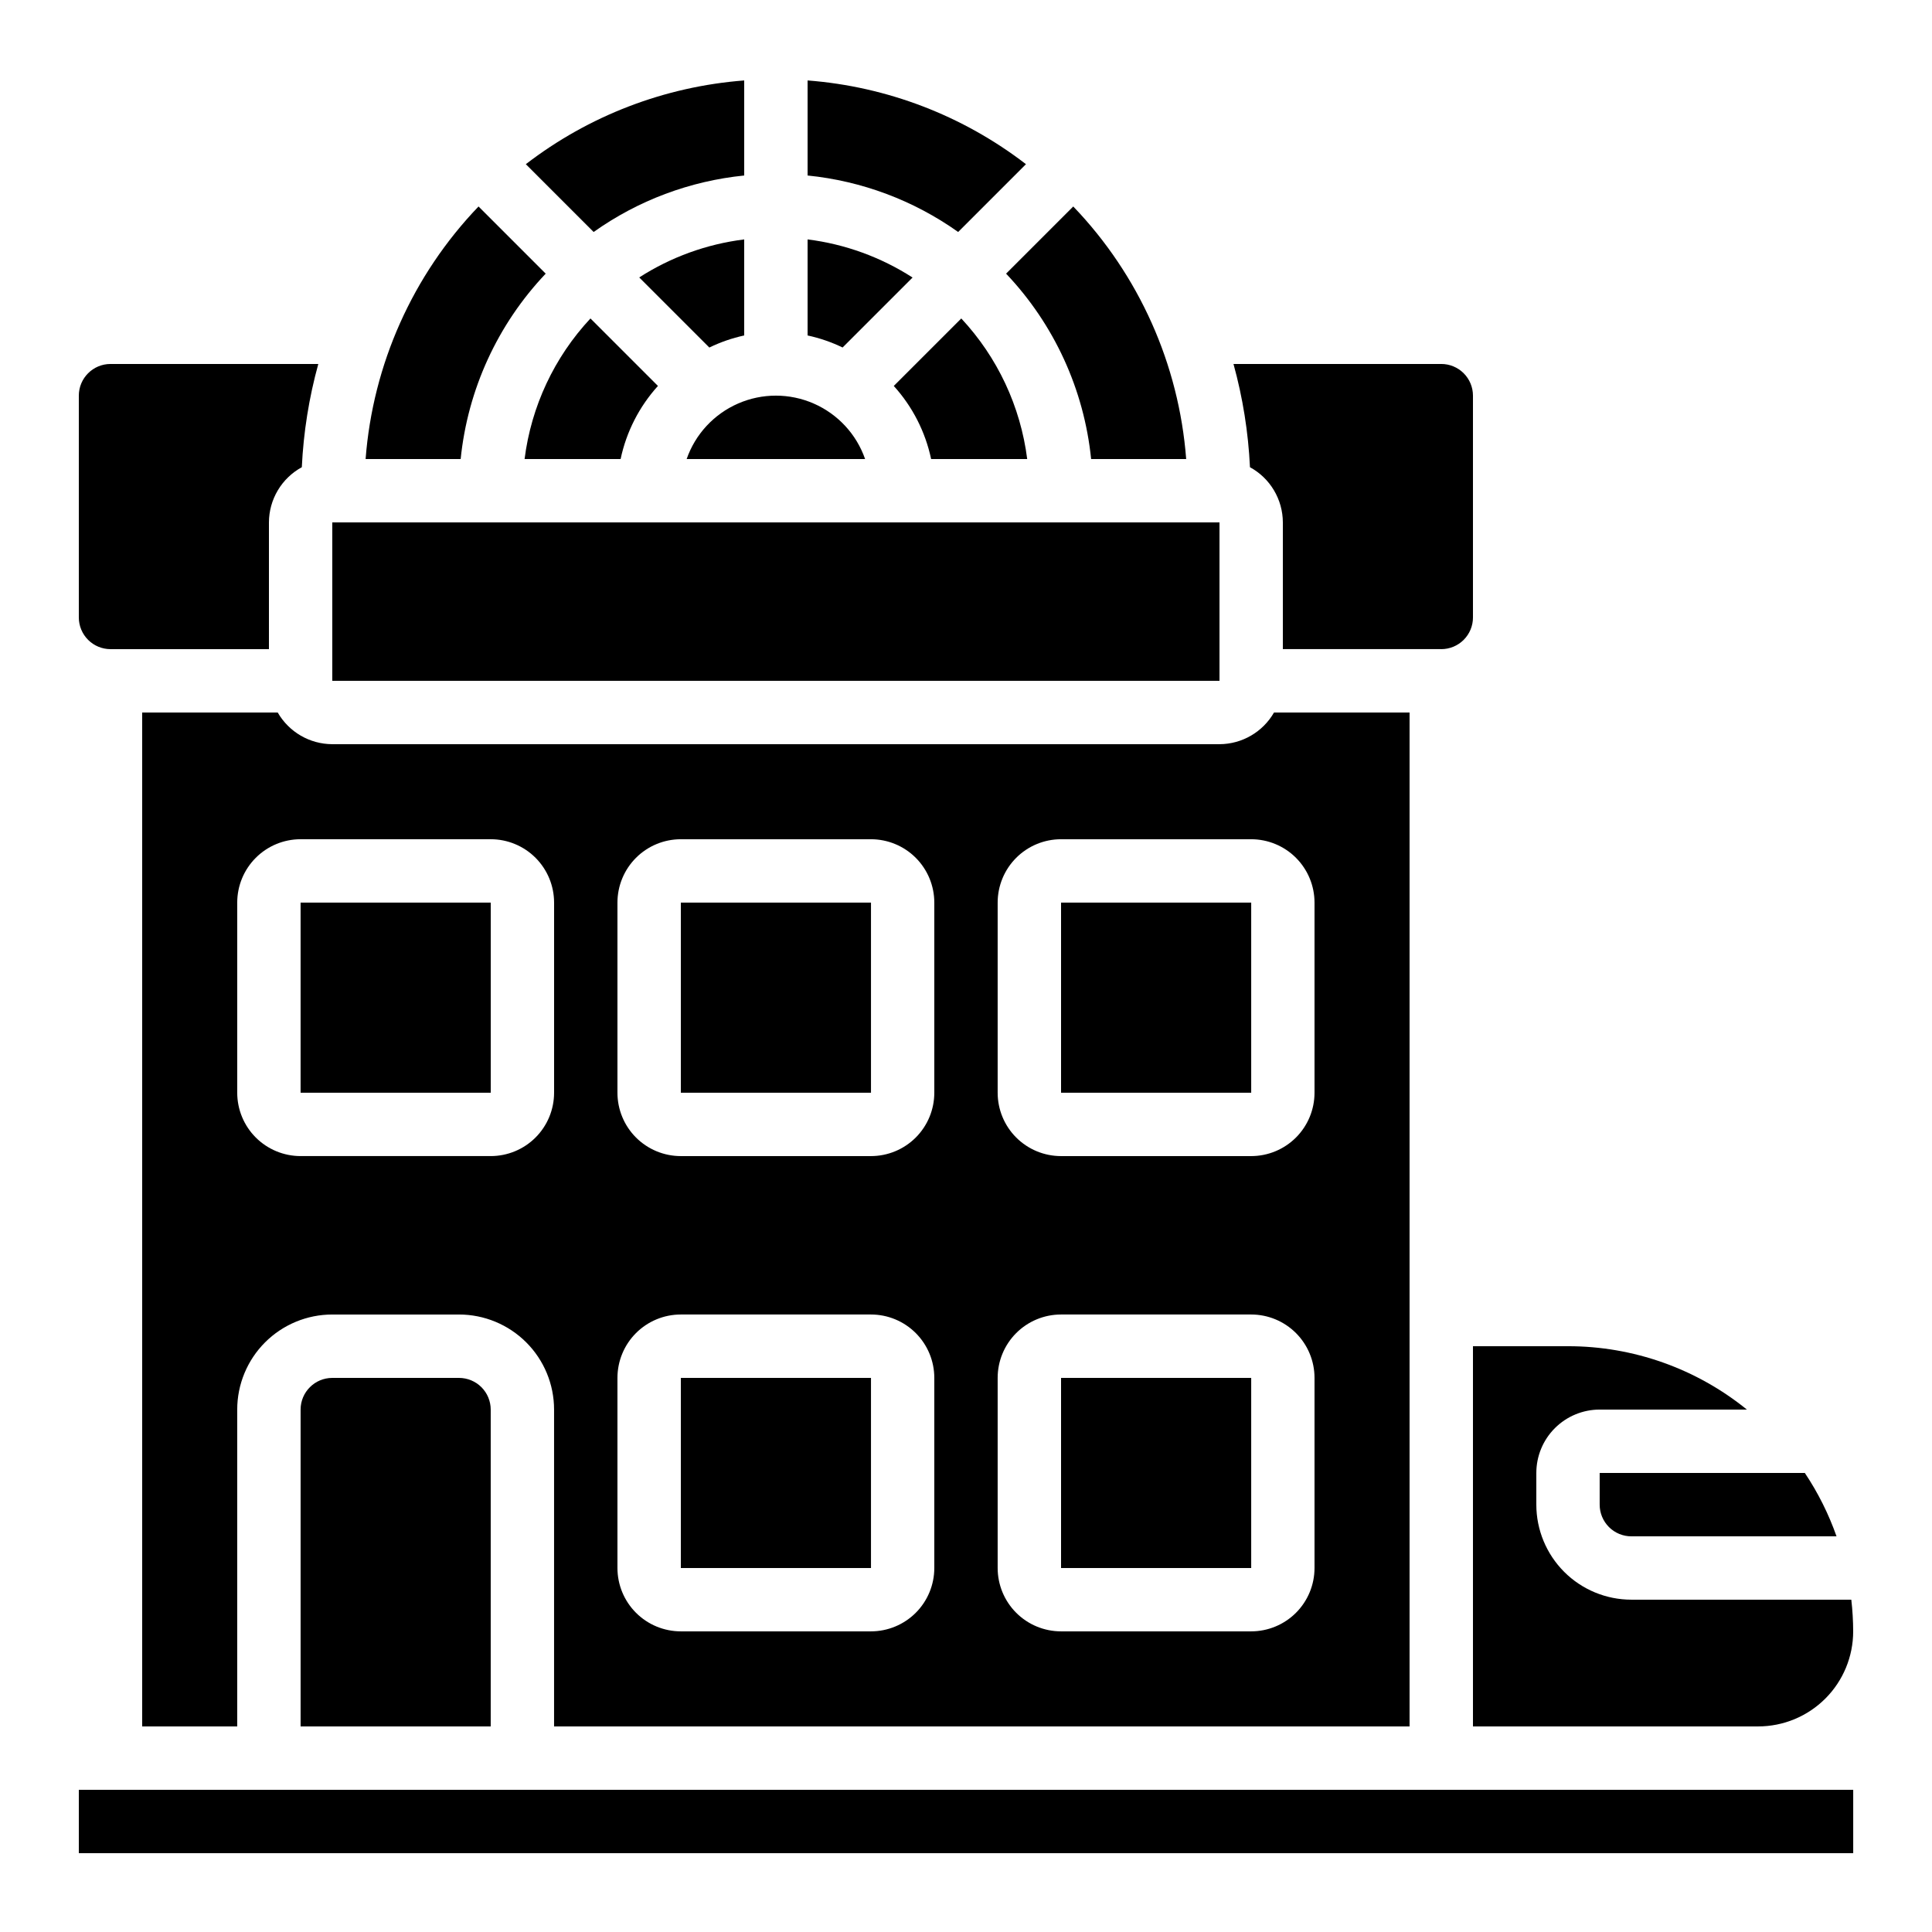
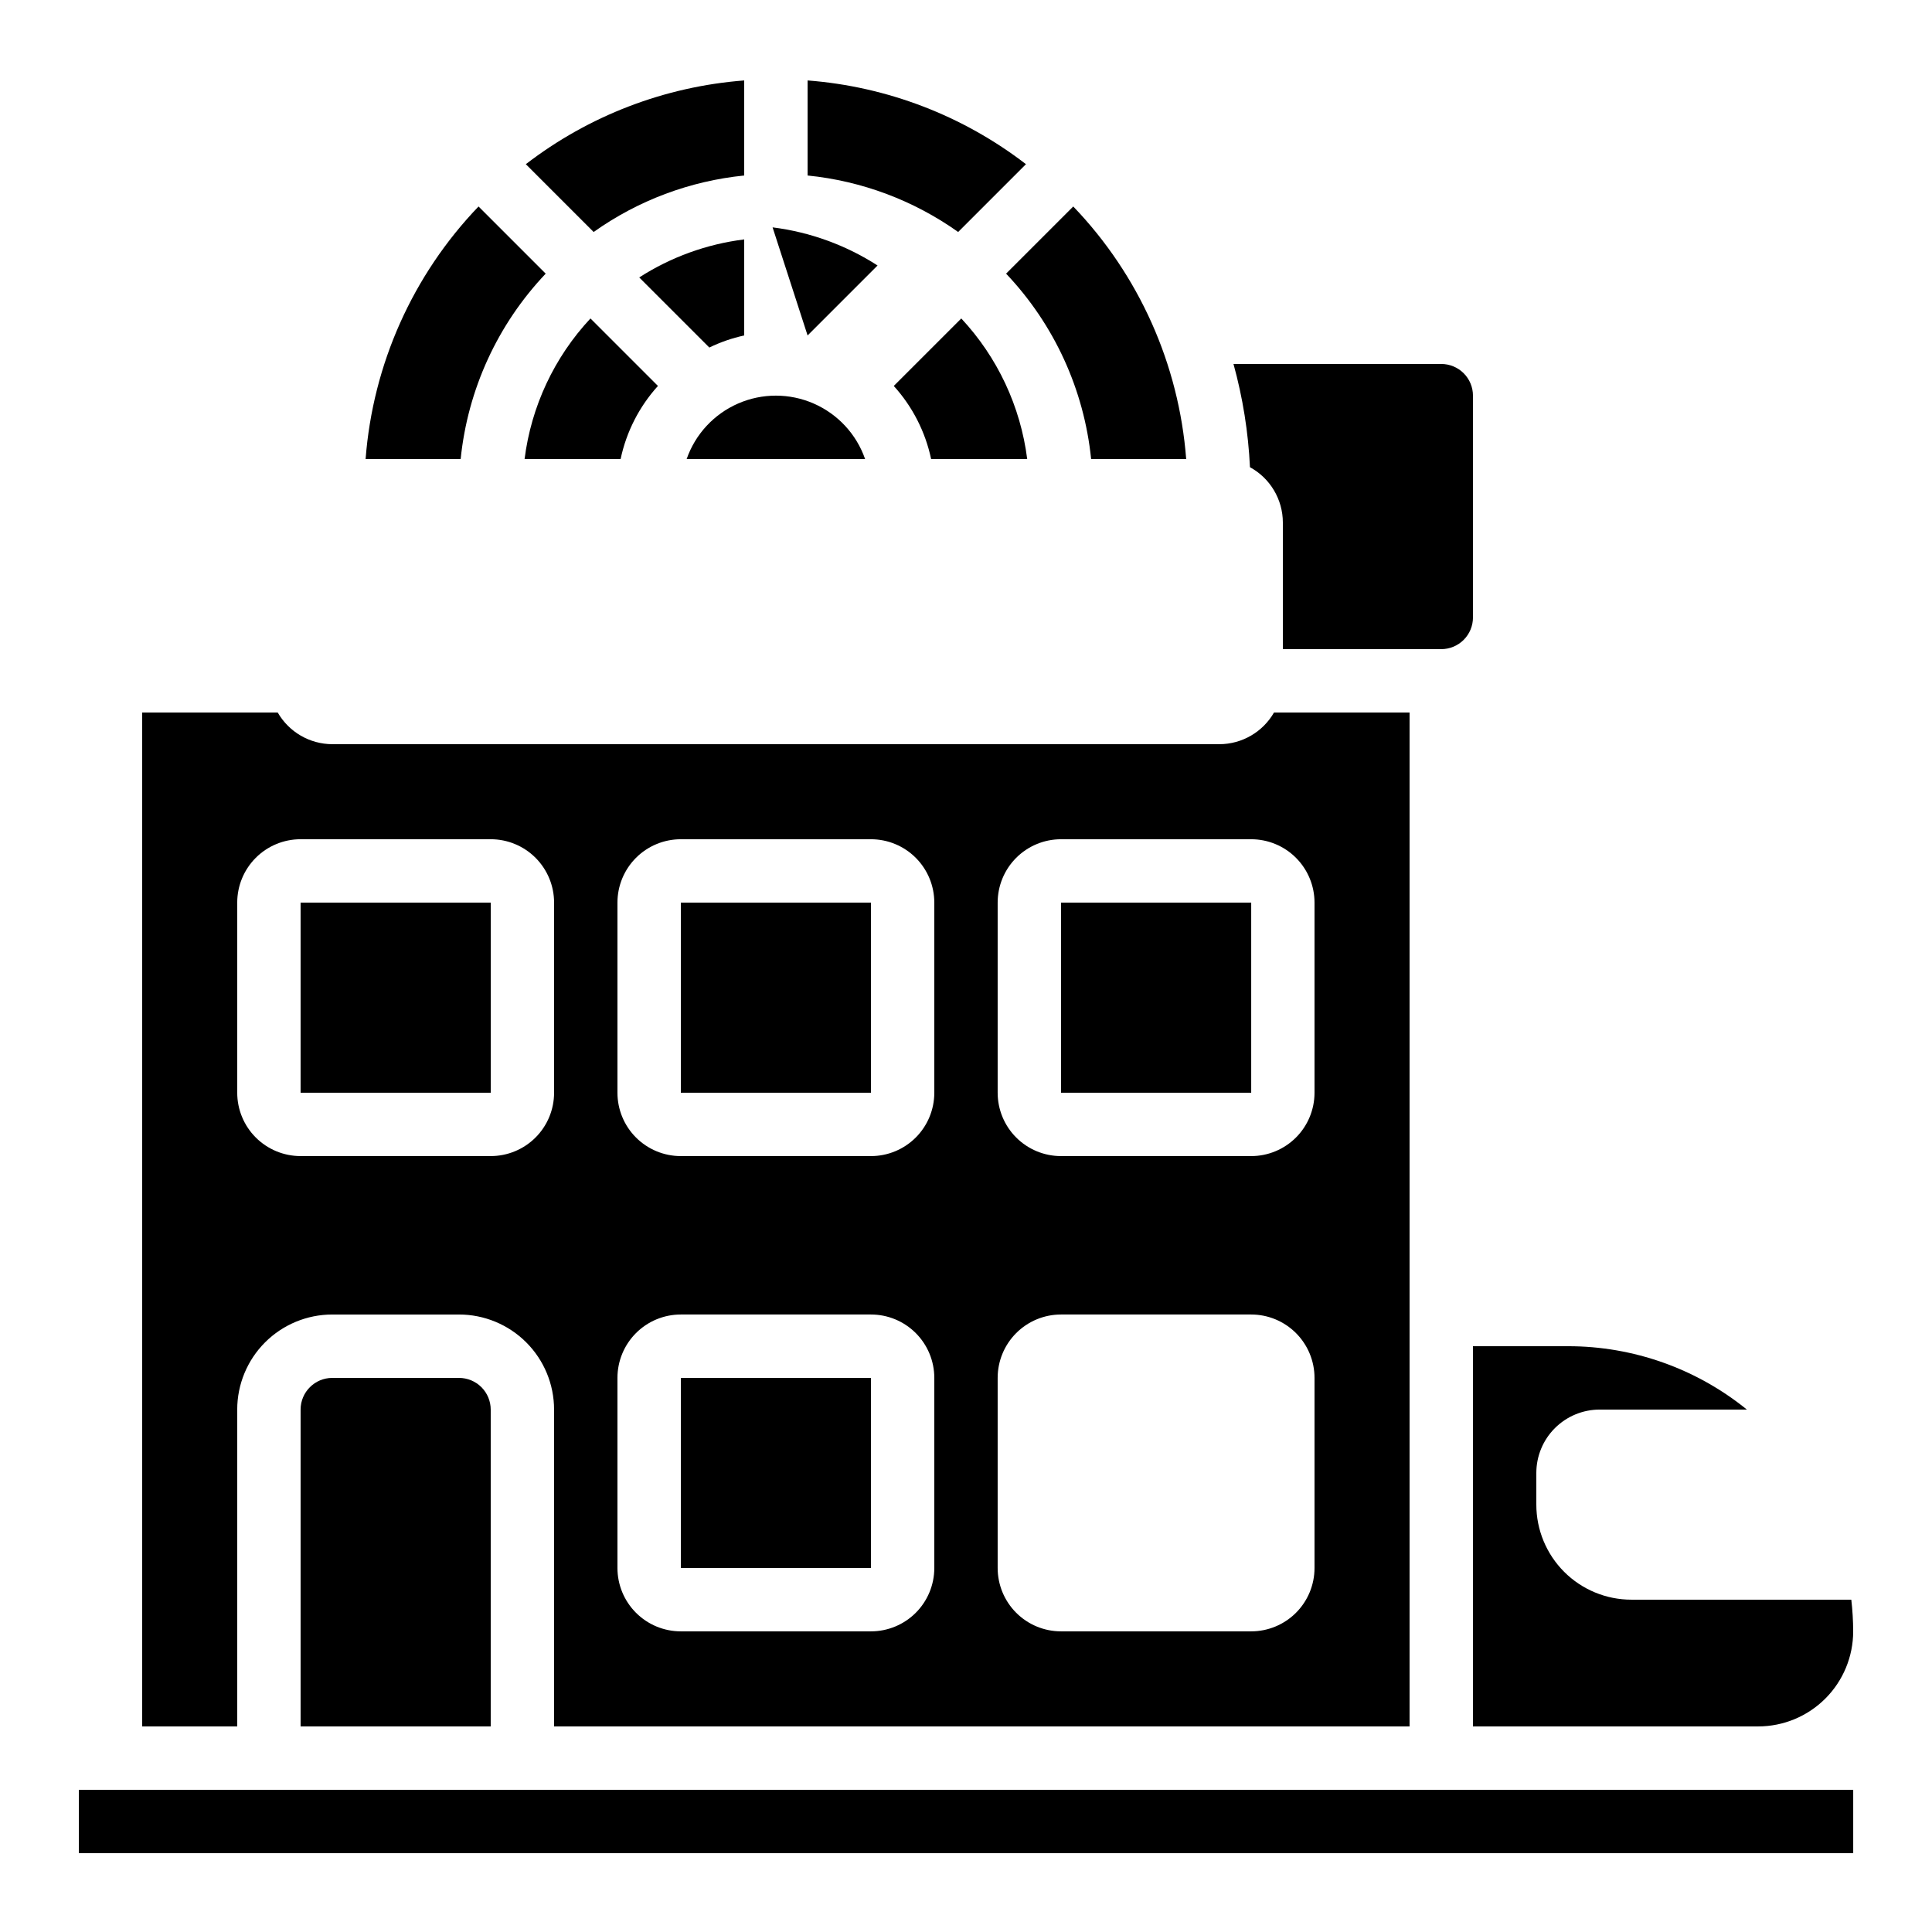
<svg xmlns="http://www.w3.org/2000/svg" fill="#000000" width="800px" height="800px" version="1.1" viewBox="144 144 512 512">
  <g>
-     <path d="m215.27 282.44c0.008-2.992 0.824-5.93 2.356-8.504 1.535-2.574 3.731-4.688 6.359-6.121 0.438-9.254 1.902-18.43 4.367-27.359h-55.066c-4.637 0-8.398 3.762-8.398 8.398v58.777c0 2.227 0.887 4.363 2.461 5.938 1.574 1.574 3.711 2.461 5.938 2.461h41.984z" />
    <path d="m324.43 509.16h50.391v50.383h-50.391z" />
    <path d="m223.66 383.2h50.391v50.383h-50.391z" />
    <path d="m534.35 307.63v-58.777c0-2.227-0.883-4.363-2.461-5.938-1.574-1.574-3.707-2.461-5.938-2.461h-55.066c2.465 8.93 3.93 18.105 4.367 27.359 2.629 1.434 4.828 3.547 6.359 6.121s2.348 5.512 2.356 8.504v33.586h41.984v0.004c2.231 0 4.363-0.887 5.938-2.461 1.578-1.574 2.461-3.711 2.461-5.938z" />
    <path d="m232.06 509.16c-4.637 0-8.398 3.762-8.398 8.398v83.969h50.383v-83.969c0-2.227-0.887-4.363-2.461-5.938-1.574-1.574-3.711-2.461-5.938-2.461z" />
    <path d="m517.55 601.52v-268.7h-35.922c-2.977 5.18-8.488 8.379-14.461 8.398h-235.11c-5.973-0.02-11.484-3.219-14.461-8.398h-35.922v268.7h25.191v-83.969c0-6.68 2.656-13.09 7.379-17.812 4.723-4.723 11.133-7.379 17.812-7.379h33.586c6.684 0 13.09 2.656 17.812 7.379 4.727 4.723 7.379 11.133 7.379 17.812v83.969zm-109.16-218.32c0-4.453 1.77-8.723 4.918-11.875 3.152-3.148 7.422-4.918 11.875-4.918h50.383c4.453 0 8.727 1.77 11.875 4.918 3.148 3.152 4.918 7.422 4.918 11.875v50.383c0 4.453-1.77 8.727-4.918 11.875-3.148 3.148-7.422 4.918-11.875 4.918h-50.383c-4.453 0-8.723-1.77-11.875-4.918-3.148-3.148-4.918-7.422-4.918-11.875zm0 125.95c0-4.453 1.77-8.723 4.918-11.875 3.152-3.148 7.422-4.918 11.875-4.918h50.383c4.453 0 8.727 1.77 11.875 4.918 3.148 3.152 4.918 7.422 4.918 11.875v50.383c0 4.453-1.77 8.727-4.918 11.875-3.148 3.148-7.422 4.918-11.875 4.918h-50.383c-4.453 0-8.723-1.77-11.875-4.918-3.148-3.148-4.918-7.422-4.918-11.875zm-100.76-125.95c0-4.453 1.77-8.723 4.918-11.875 3.152-3.148 7.422-4.918 11.875-4.918h50.383c4.453 0 8.727 1.77 11.875 4.918 3.148 3.152 4.918 7.422 4.918 11.875v50.383c0 4.453-1.77 8.727-4.918 11.875-3.148 3.148-7.422 4.918-11.875 4.918h-50.383c-4.453 0-8.723-1.77-11.875-4.918-3.148-3.148-4.918-7.422-4.918-11.875zm0 125.95c0-4.453 1.77-8.723 4.918-11.875 3.152-3.148 7.422-4.918 11.875-4.918h50.383c4.453 0 8.727 1.77 11.875 4.918 3.148 3.152 4.918 7.422 4.918 11.875v50.383c0 4.453-1.77 8.727-4.918 11.875-3.148 3.148-7.422 4.918-11.875 4.918h-50.383c-4.453 0-8.723-1.77-11.875-4.918-3.148-3.148-4.918-7.422-4.918-11.875zm-33.586-58.777h-50.383c-4.453 0-8.723-1.77-11.875-4.918-3.148-3.148-4.918-7.422-4.918-11.875v-50.383c0-4.453 1.77-8.723 4.918-11.875 3.152-3.148 7.422-4.918 11.875-4.918h50.383c4.453 0 8.727 1.77 11.875 4.918 3.148 3.152 4.918 7.422 4.918 11.875v50.383c0 4.453-1.77 8.727-4.918 11.875-3.148 3.148-7.422 4.918-11.875 4.918z" />
    <path d="m425.19 383.2h50.391v50.383h-50.391z" />
    <path d="m324.43 383.2h50.391v50.383h-50.391z" />
-     <path d="m425.19 509.16h50.391v50.383h-50.391z" />
-     <path d="m232.06 282.44h235.12v41.984h-235.12z" />
    <path d="m164.89 618.32h470.23v16.793h-470.23z" />
    <path d="m458.35 265.65c-1.918-25.102-12.496-48.762-29.926-66.93l-17.801 17.801c12.742 13.43 20.668 30.711 22.535 49.129z" />
    <path d="m325.97 265.65h47.289c-2.293-6.586-7.231-11.914-13.621-14.707-6.391-2.793-13.656-2.793-20.047 0-6.391 2.793-11.328 8.121-13.621 14.707z" />
    <path d="m341.22 232.9v-25.453c-9.914 1.234-19.418 4.676-27.82 10.078l18.582 18.574c2.941-1.43 6.043-2.504 9.238-3.199z" />
    <path d="m283.02 265.65h25.449c1.527-7.219 4.938-13.902 9.891-19.371l-17.887-17.887 0.004 0.004c-9.59 10.273-15.699 23.309-17.457 37.254z" />
-     <path d="m358.02 232.9c3.207 0.691 6.32 1.762 9.277 3.191l18.539-18.539v-0.004c-8.398-5.406-17.906-8.859-27.816-10.102z" />
+     <path d="m358.02 232.9l18.539-18.539v-0.004c-8.398-5.406-17.906-8.859-27.816-10.102z" />
    <path d="m301.32 205.48c11.777-8.367 25.527-13.523 39.902-14.969v-25.191c-21.039 1.609-41.152 9.32-57.871 22.191z" />
    <path d="m358.02 190.51c14.371 1.445 28.125 6.602 39.902 14.969l17.969-17.969c-16.723-12.871-36.832-20.582-57.871-22.191z" />
    <path d="m240.89 265.65h25.191c1.867-18.418 9.793-35.699 22.535-49.129l-17.801-17.801c-17.43 18.168-28.008 41.828-29.926 66.93z" />
    <path d="m380.86 246.28c4.953 5.469 8.371 12.152 9.898 19.371h25.461c-1.766-13.945-7.875-26.98-17.469-37.254z" />
-     <path d="m567.93 542.75c0 2.227 0.887 4.359 2.461 5.938 1.574 1.574 3.711 2.457 5.938 2.457h54.371c-2.086-5.926-4.906-11.57-8.398-16.793h-54.371z" />
    <path d="m635.11 576.33c-0.008-2.805-0.172-5.609-0.496-8.398h-58.281c-6.68 0-13.09-2.652-17.812-7.375-4.723-4.727-7.379-11.133-7.379-17.812v-8.398c0-4.453 1.77-8.727 4.918-11.875 3.152-3.148 7.422-4.918 11.875-4.918h39.004c-13.406-10.871-30.141-16.801-47.398-16.793h-25.191v100.76h75.57c6.684 0 13.09-2.656 17.812-7.379 4.727-4.723 7.379-11.133 7.379-17.812z" />
  </g>
</svg>